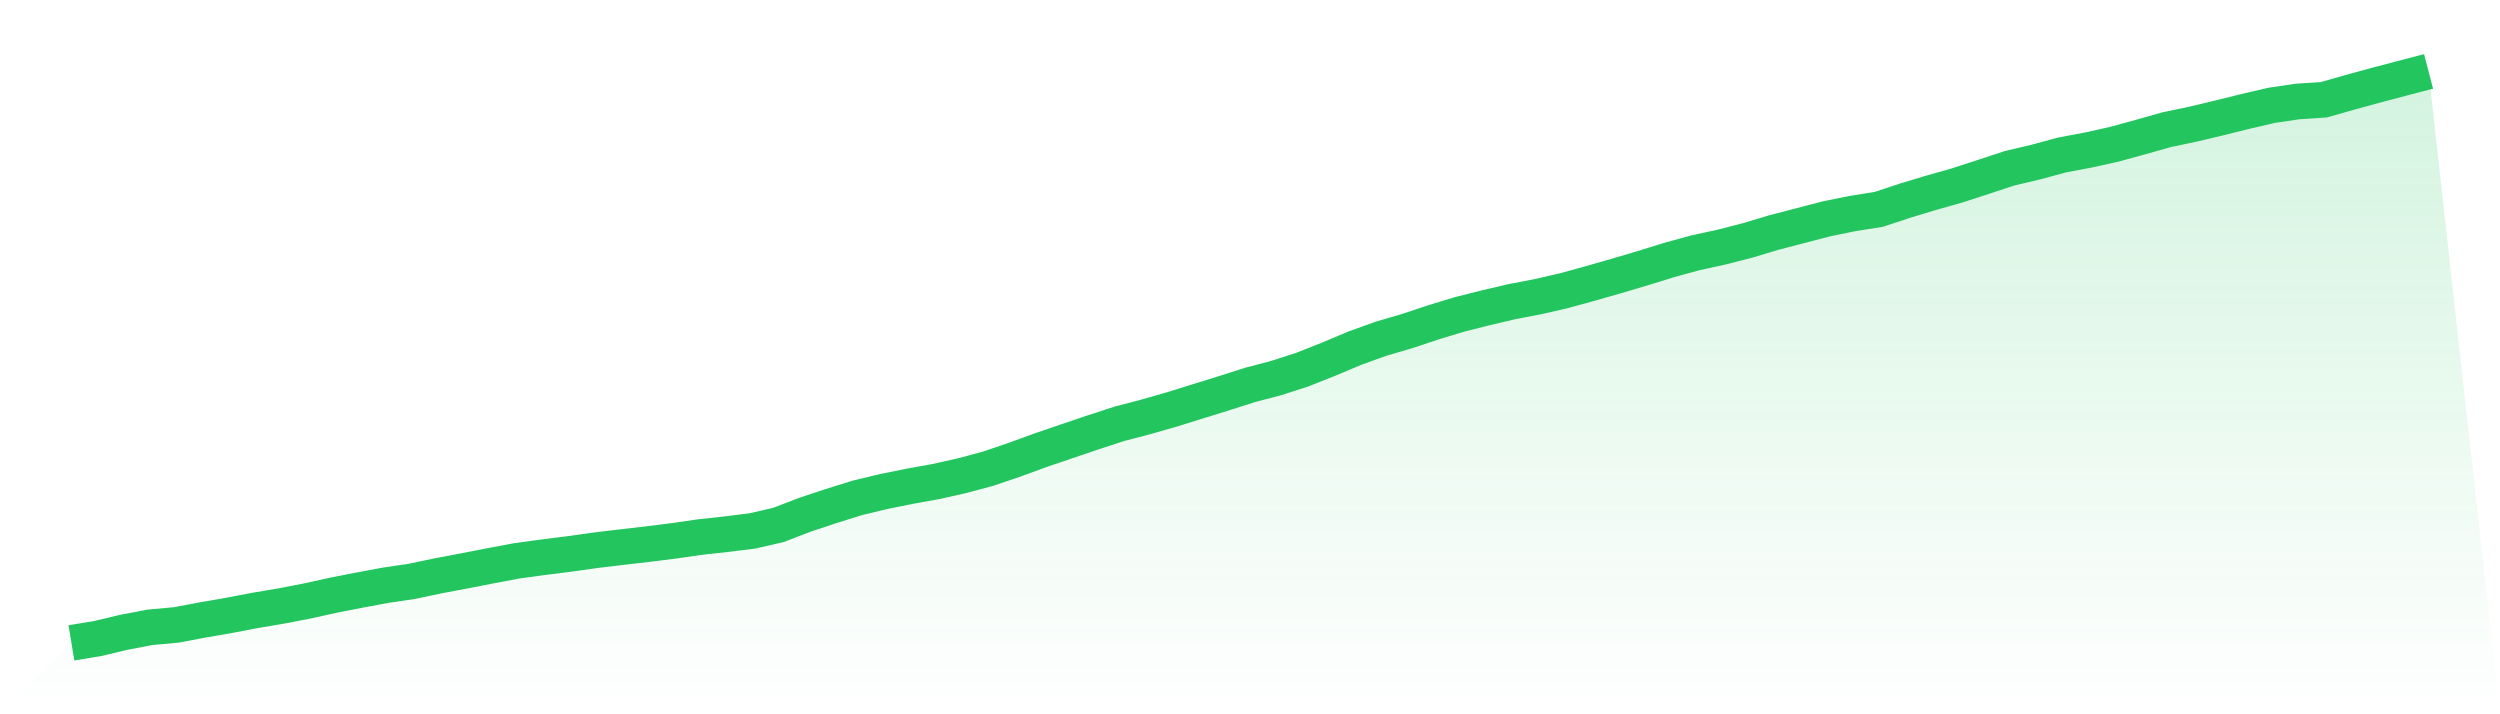
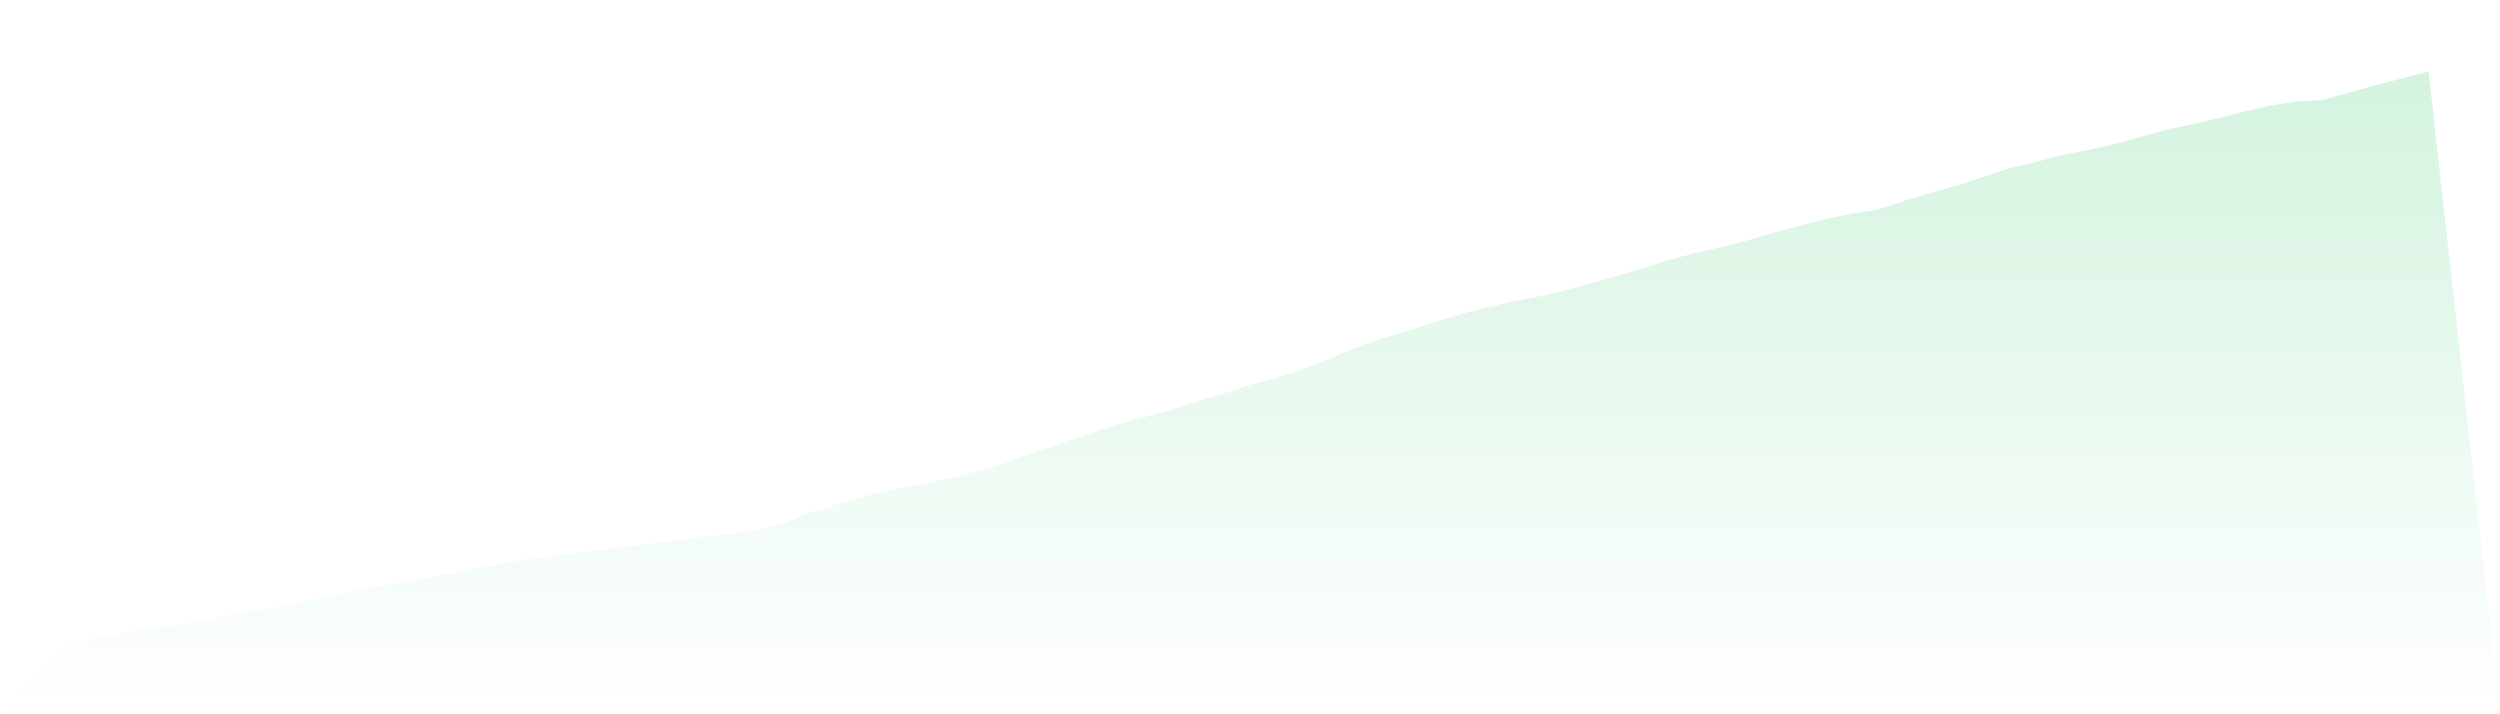
<svg xmlns="http://www.w3.org/2000/svg" viewBox="0 0 140 40">
  <defs>
    <linearGradient id="gradient" x1="0" x2="0" y1="0" y2="1">
      <stop offset="0%" stop-color="#22c55e" stop-opacity="0.2" />
      <stop offset="100%" stop-color="#22c55e" stop-opacity="0" />
    </linearGradient>
  </defs>
  <path d="M4,36 L4,36 L5.467,35.758 L6.933,35.409 L8.4,35.13 L9.867,34.996 L11.333,34.72 L12.8,34.467 L14.267,34.187 L15.733,33.939 L17.2,33.656 L18.667,33.332 L20.133,33.046 L21.6,32.773 L23.067,32.556 L24.533,32.247 L26,31.97 L27.467,31.684 L28.933,31.409 L30.4,31.208 L31.867,31.023 L33.333,30.817 L34.8,30.641 L36.267,30.472 L37.733,30.287 L39.2,30.076 L40.667,29.915 L42.133,29.733 L43.6,29.394 L45.067,28.829 L46.533,28.342 L48,27.884 L49.467,27.529 L50.933,27.233 L52.4,26.968 L53.867,26.641 L55.333,26.247 L56.8,25.75 L58.267,25.213 L59.733,24.714 L61.2,24.217 L62.667,23.738 L64.133,23.354 L65.6,22.936 L67.067,22.479 L68.533,22.025 L70,21.556 L71.467,21.171 L72.933,20.697 L74.4,20.116 L75.867,19.498 L77.333,18.97 L78.8,18.54 L80.267,18.051 L81.733,17.607 L83.2,17.237 L84.667,16.892 L86.133,16.611 L87.6,16.274 L89.067,15.87 L90.533,15.45 L92,15.017 L93.467,14.562 L94.933,14.159 L96.4,13.839 L97.867,13.463 L99.333,13.023 L100.8,12.642 L102.267,12.258 L103.733,11.958 L105.2,11.728 L106.667,11.242 L108.133,10.8 L109.6,10.384 L111.067,9.907 L112.533,9.424 L114,9.078 L115.467,8.68 L116.933,8.404 L118.4,8.079 L119.867,7.677 L121.333,7.262 L122.8,6.955 L124.267,6.606 L125.733,6.242 L127.2,5.901 L128.667,5.683 L130.133,5.587 L131.6,5.169 L133.067,4.768 L134.533,4.382 L136,4 L140,40 L0,40 z" fill="url(#gradient)" />
-   <path d="M4,36 L4,36 L5.467,35.758 L6.933,35.409 L8.4,35.13 L9.867,34.996 L11.333,34.72 L12.8,34.467 L14.267,34.187 L15.733,33.939 L17.2,33.656 L18.667,33.332 L20.133,33.046 L21.6,32.773 L23.067,32.556 L24.533,32.247 L26,31.97 L27.467,31.684 L28.933,31.409 L30.4,31.208 L31.867,31.023 L33.333,30.817 L34.8,30.641 L36.267,30.472 L37.733,30.287 L39.2,30.076 L40.667,29.915 L42.133,29.733 L43.6,29.394 L45.067,28.829 L46.533,28.342 L48,27.884 L49.467,27.529 L50.933,27.233 L52.4,26.968 L53.867,26.641 L55.333,26.247 L56.8,25.75 L58.267,25.213 L59.733,24.714 L61.2,24.217 L62.667,23.738 L64.133,23.354 L65.6,22.936 L67.067,22.479 L68.533,22.025 L70,21.556 L71.467,21.171 L72.933,20.697 L74.4,20.116 L75.867,19.498 L77.333,18.97 L78.8,18.54 L80.267,18.051 L81.733,17.607 L83.2,17.237 L84.667,16.892 L86.133,16.611 L87.6,16.274 L89.067,15.87 L90.533,15.45 L92,15.017 L93.467,14.562 L94.933,14.159 L96.4,13.839 L97.867,13.463 L99.333,13.023 L100.8,12.642 L102.267,12.258 L103.733,11.958 L105.2,11.728 L106.667,11.242 L108.133,10.8 L109.6,10.384 L111.067,9.907 L112.533,9.424 L114,9.078 L115.467,8.68 L116.933,8.404 L118.4,8.079 L119.867,7.677 L121.333,7.262 L122.8,6.955 L124.267,6.606 L125.733,6.242 L127.2,5.901 L128.667,5.683 L130.133,5.587 L131.6,5.169 L133.067,4.768 L134.533,4.382 L136,4" fill="none" stroke="#22c55e" stroke-width="2" />
</svg>